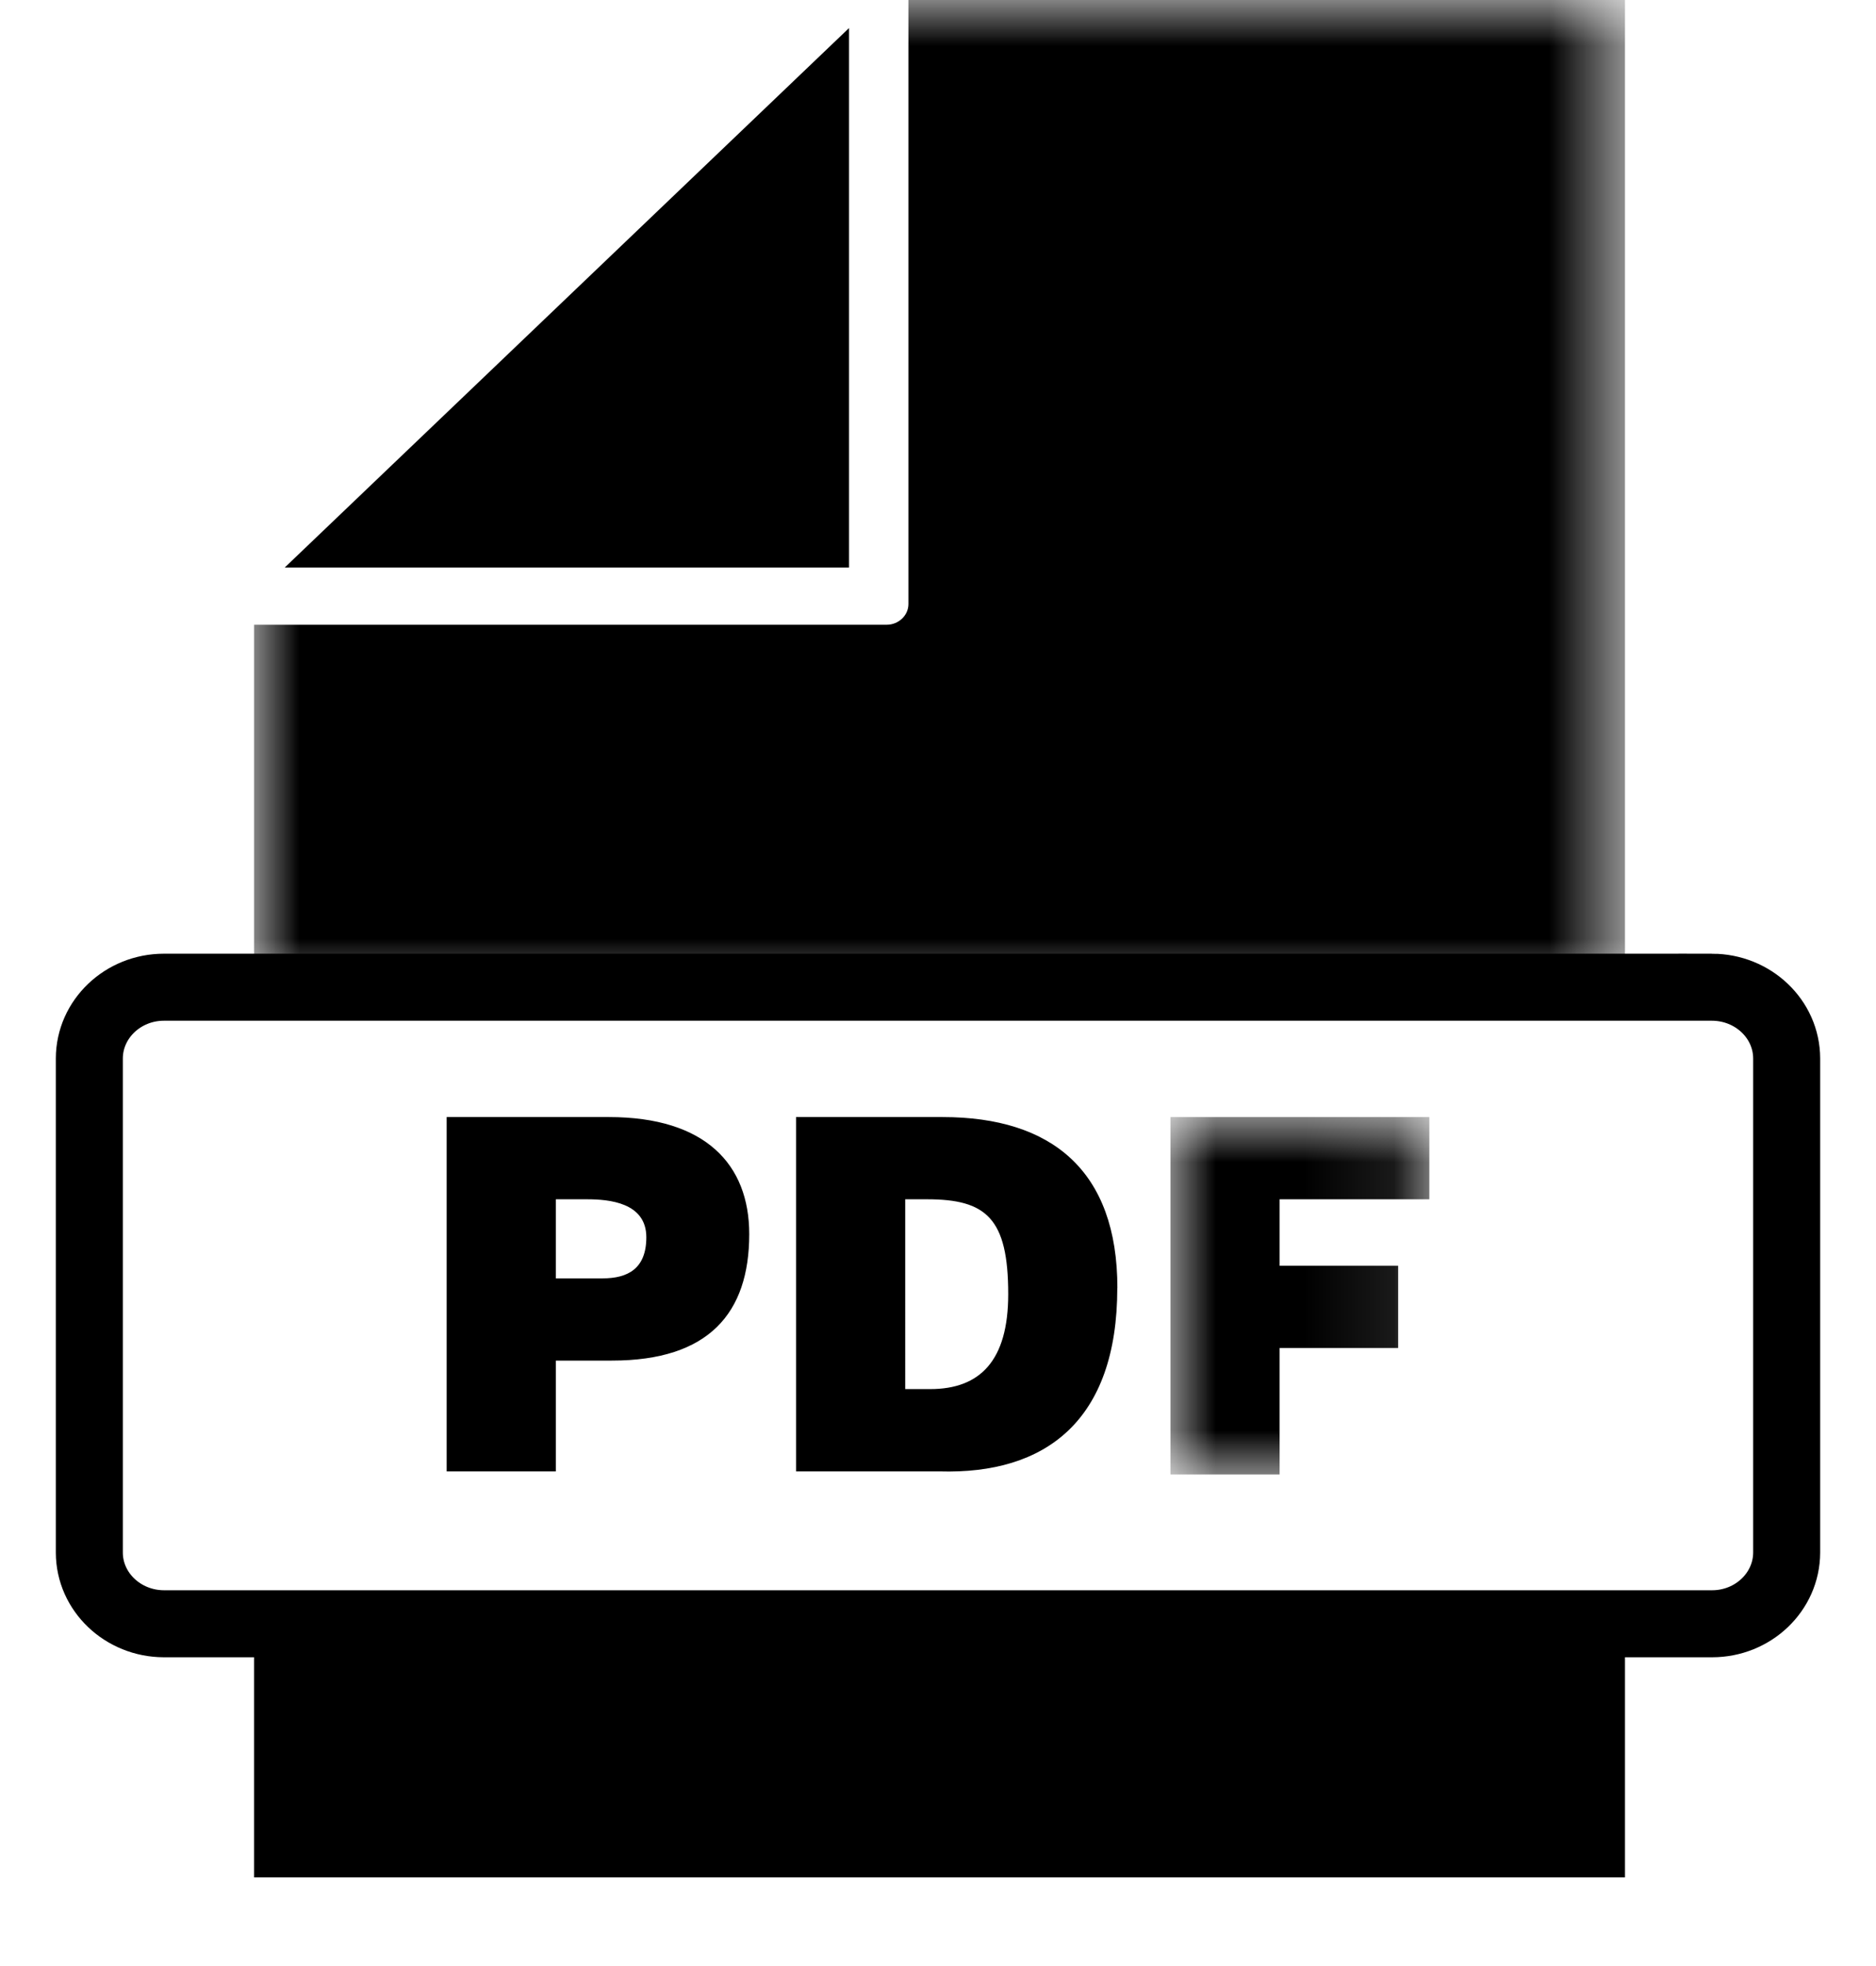
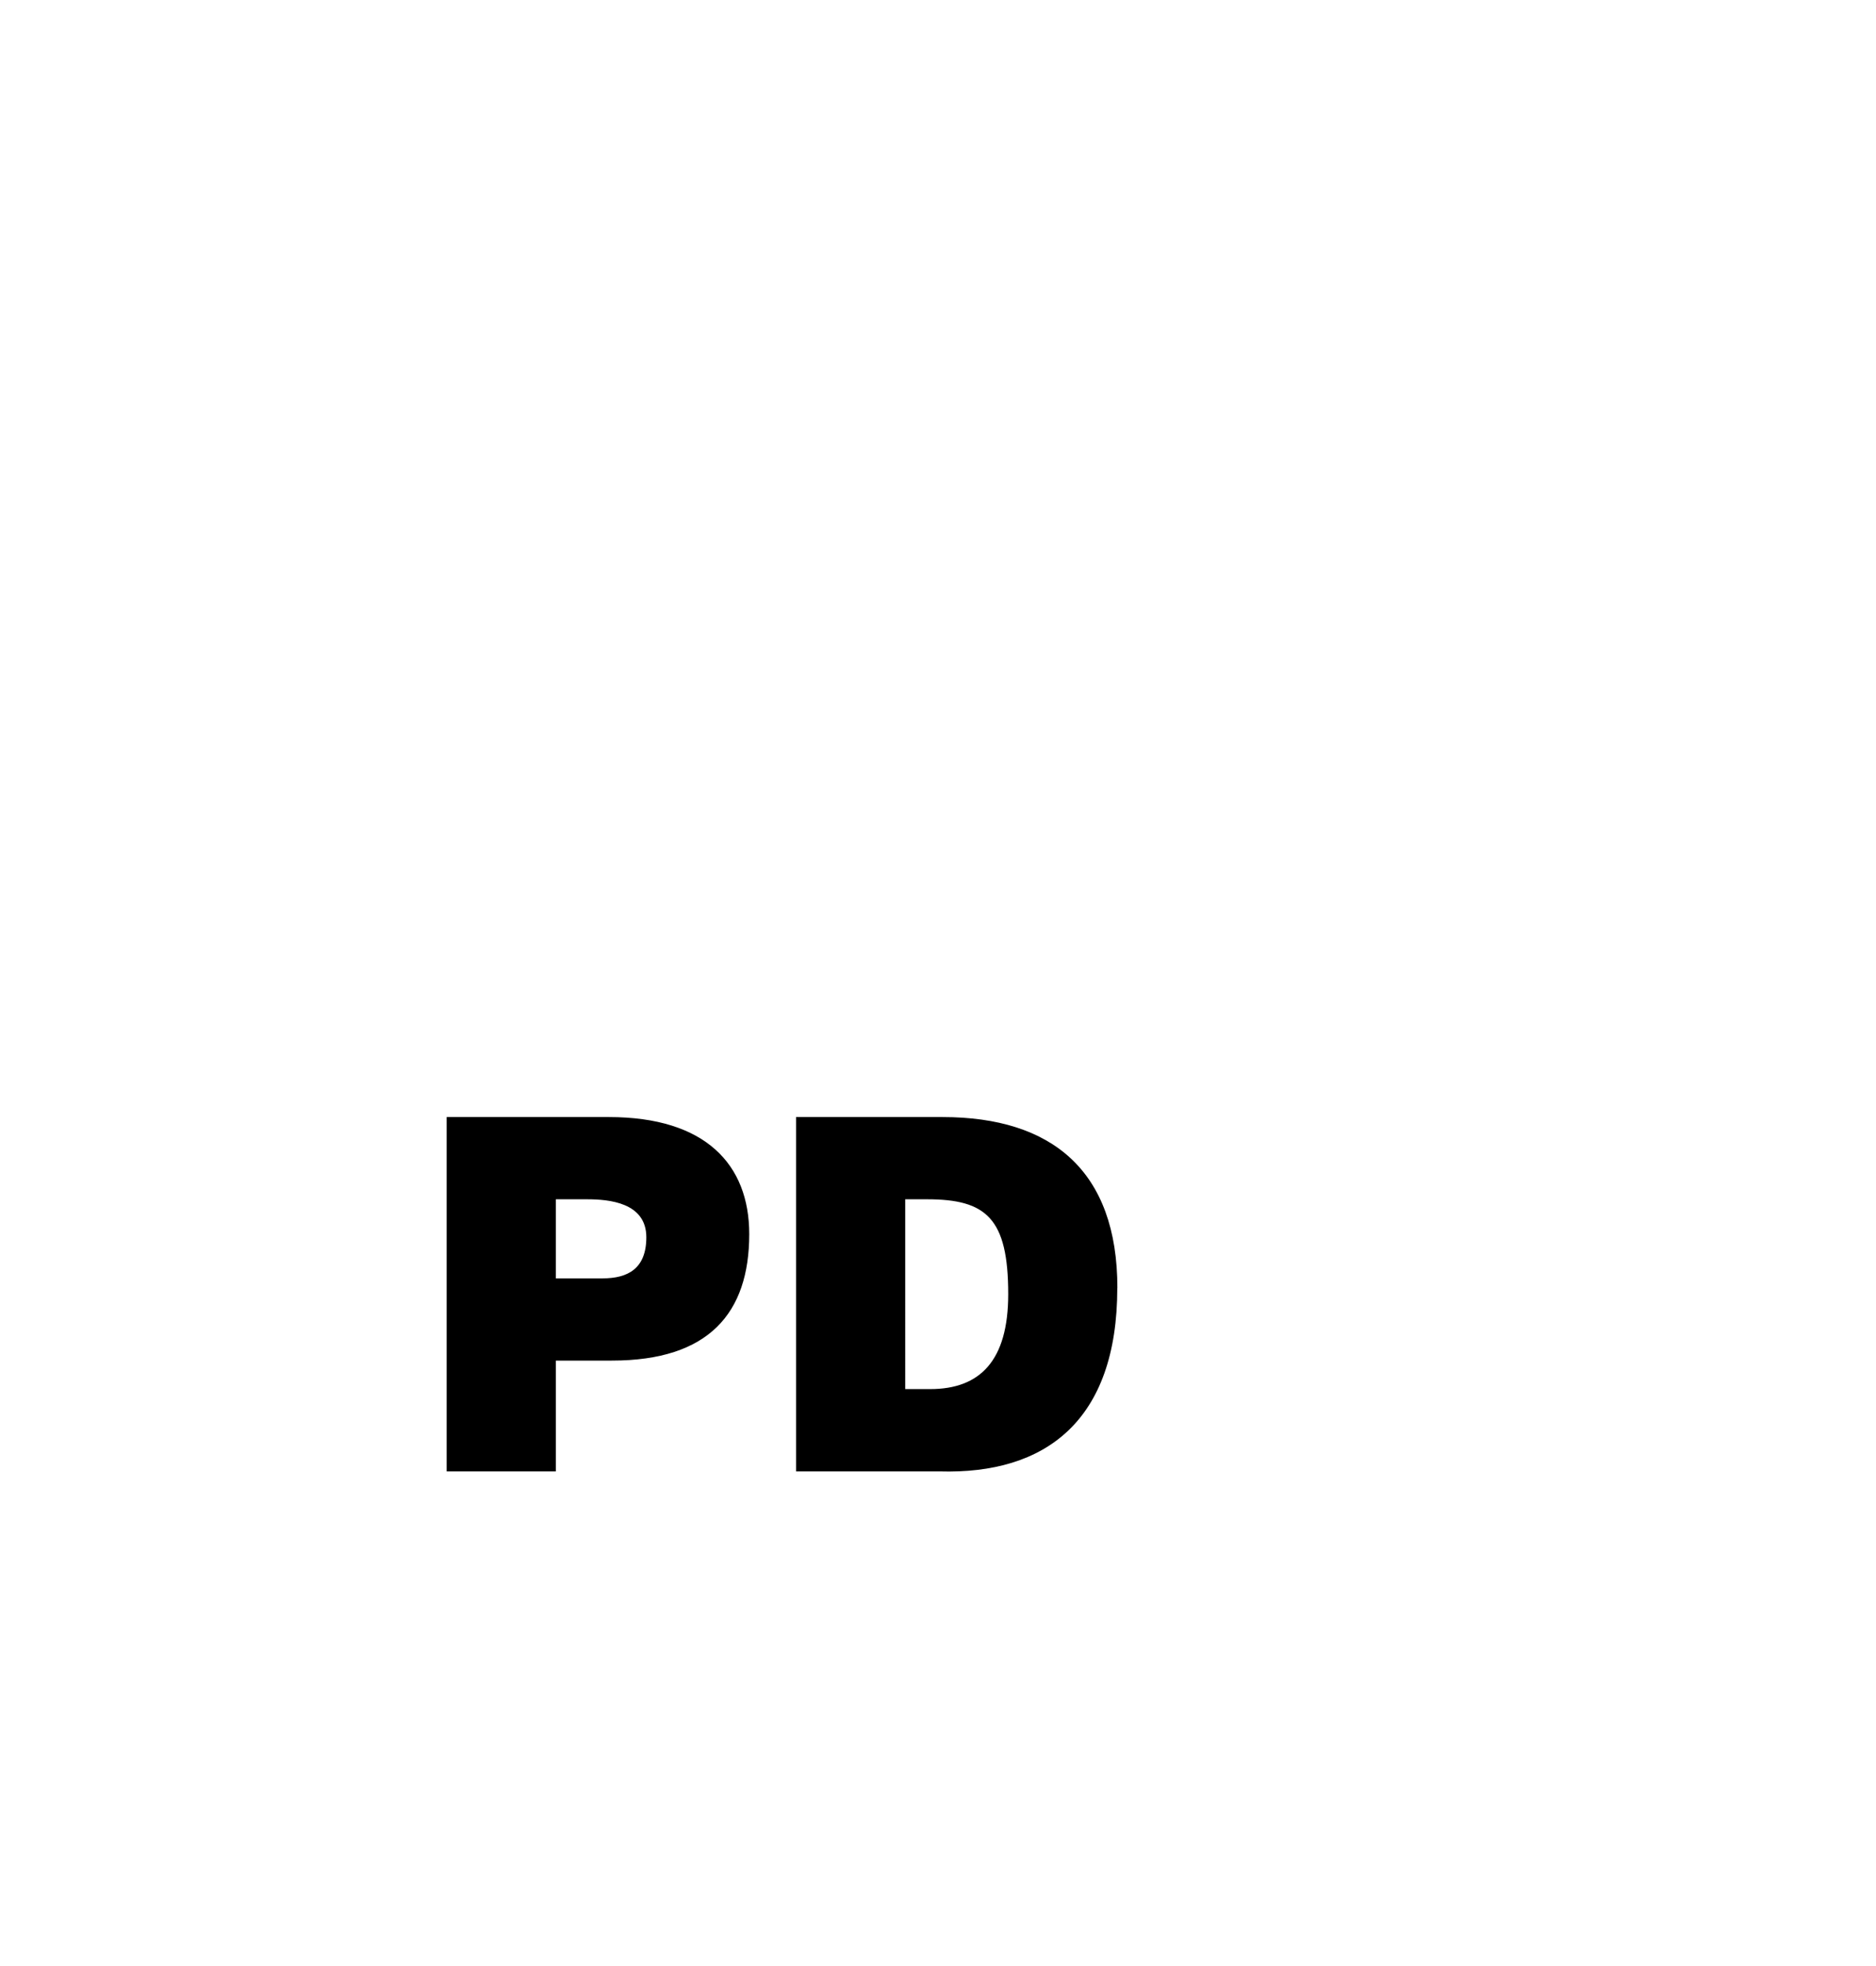
<svg xmlns="http://www.w3.org/2000/svg" xmlns:xlink="http://www.w3.org/1999/xlink" width="21" height="22">
  <defs>
    <path id="A" d="M0 0h15.346v11.16H0z" />
-     <path id="B" d="M0 0h2.898v4H0z" />
  </defs>
  <g fill="none" fill-rule="evenodd">
    <g transform="translate(2.844)">
      <mask id="C" fill="#fff">
        <use xlink:href="#A" />
      </mask>
-       <path fill="#000000" d="M15.346 0H7.325v6.759c0 .128-.11.232-.244.232H0v4.17h15.346V0z" mask="url(#C)" />
    </g>
-     <path fill="#000000" d="M2.844 21.008H18.19v-3H2.844zM9.504.314L3.187 6.351h6.317z" />
-     <path stroke="#000000" stroke-width=".75" d="M19.164 11.047H1.835c-.46 0-.834.357-.835.797v5.53c.001.439.375.795.835.796h17.33c.46 0 .834-.357.835-.797v-5.529c-.001-.44-.375-.796-.836-.797h0z" />
    <path fill="#000000" d="M6.746 14.305h-.524v-.885h.35c.244 0 .663.036.663.425 0 .354-.21.46-.489.46m.07-1.805H5v3.965h1.222v-1.24h.629c1.082 0 1.536-.53 1.536-1.415 0-.779-.489-1.31-1.571-1.31m3.317 3.044V13.42h.245c.663 0 .908.213.908 1.062 0 .744-.315 1.062-.873 1.062h-.28zm2.375-1.132c0-1.31-.733-1.912-1.956-1.912H8.911v3.965h1.606c1.188.035 1.99-.567 1.99-2.053z" />
    <g transform="translate(13.102 12.5)">
      <mask id="D" fill="#fff">
        <use xlink:href="#B" />
      </mask>
-       <path fill="#000000" d="M2.898.92V0H0v4h1.222V2.584h1.327v-.92H1.222V.92z" mask="url(#D)" />
    </g>
  </g>
</svg>